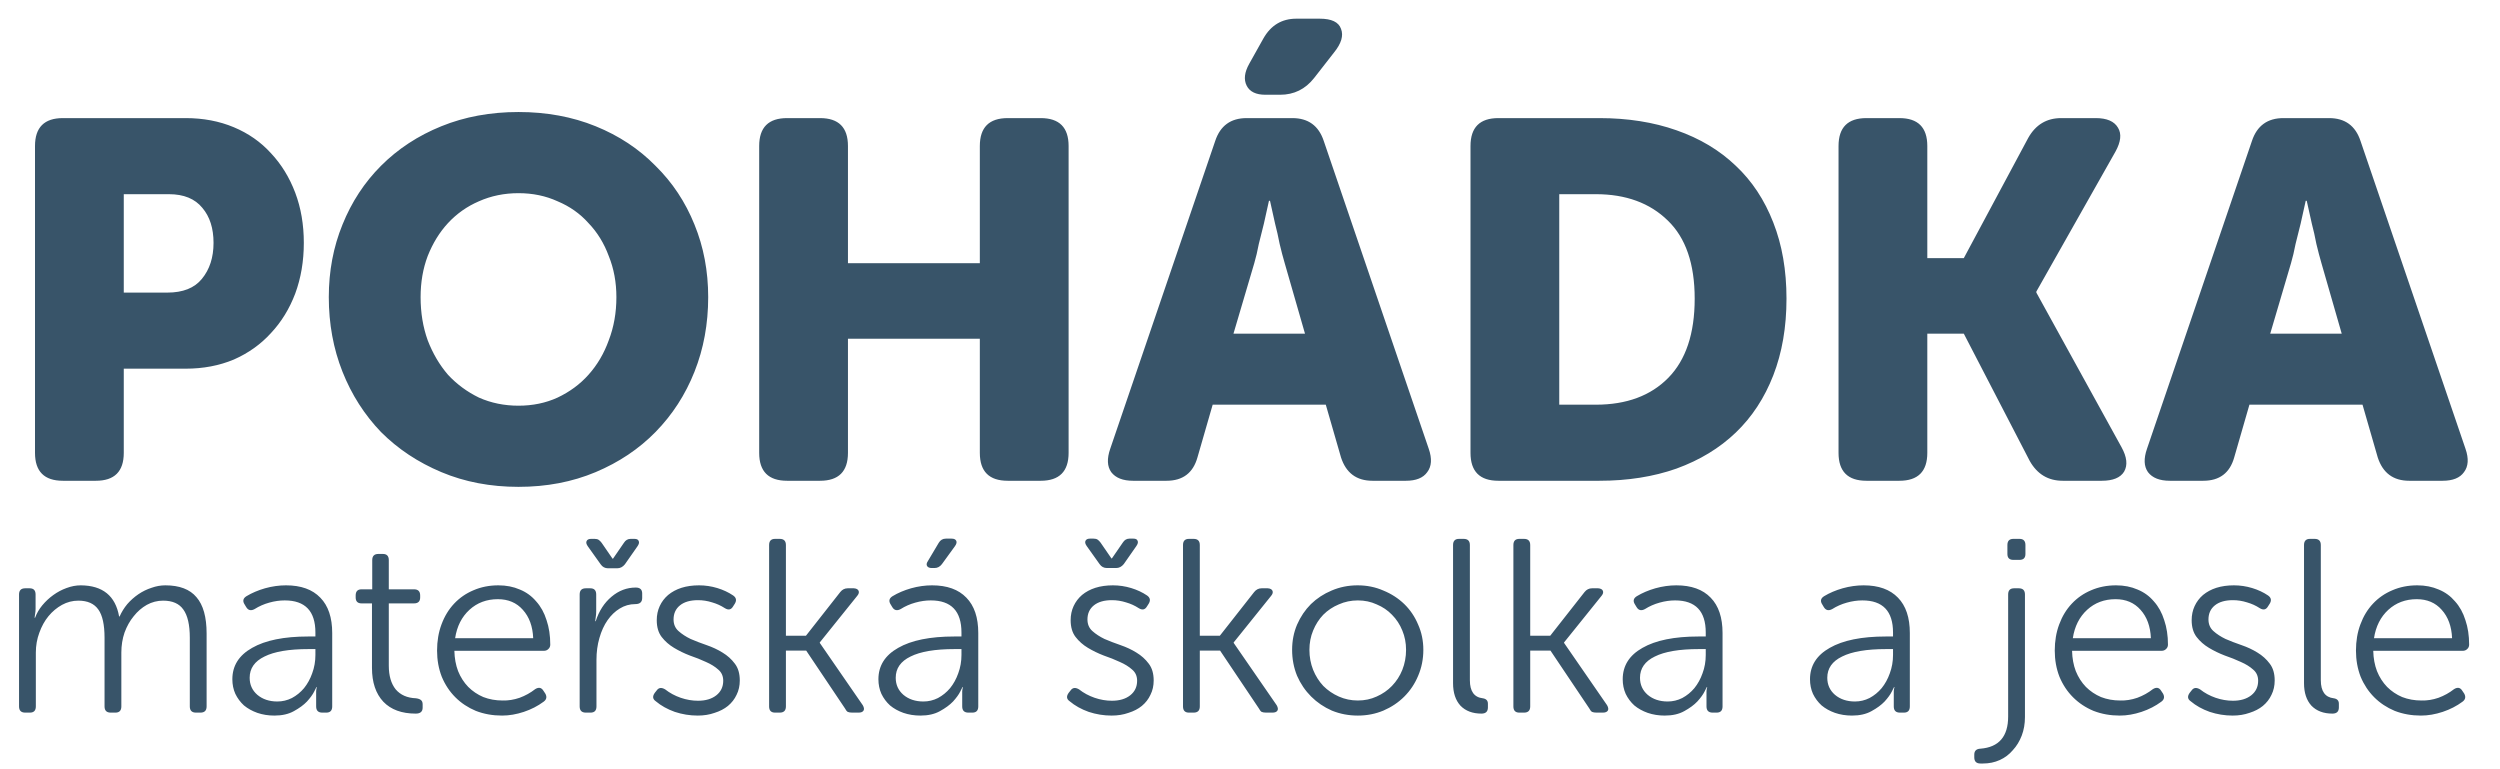
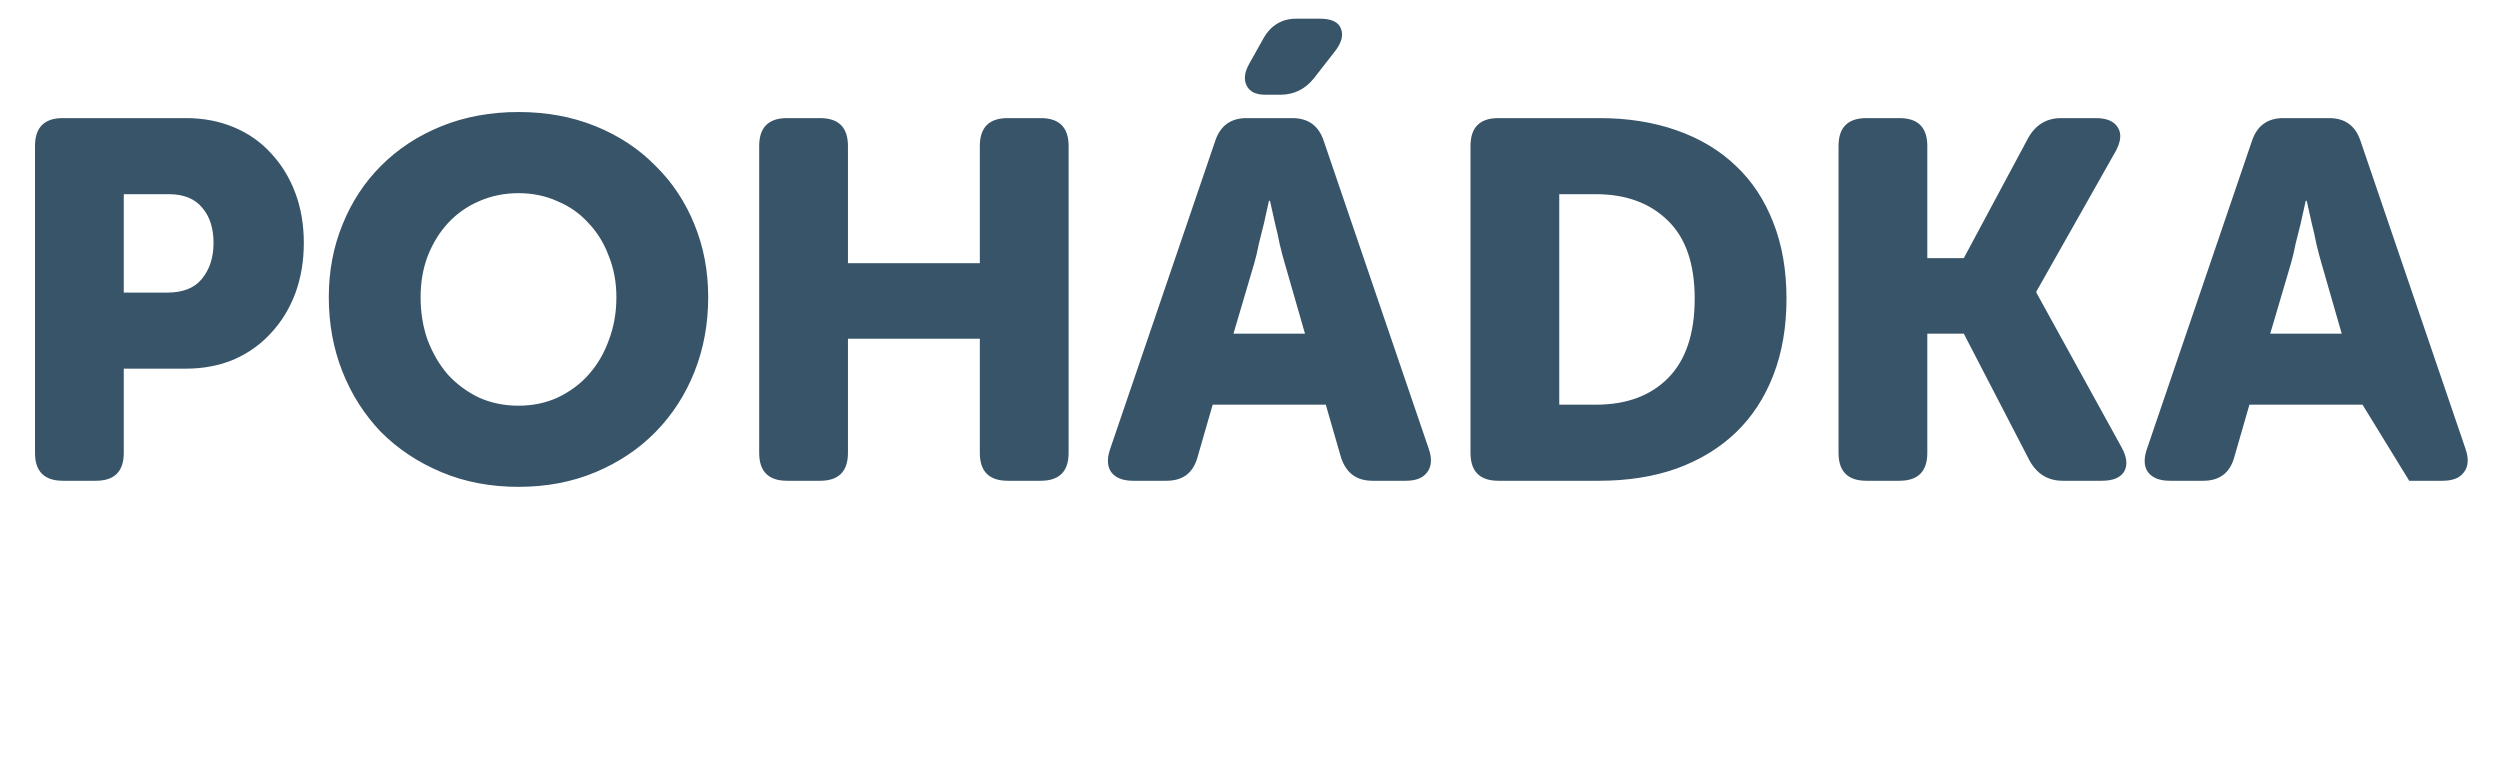
<svg xmlns="http://www.w3.org/2000/svg" width="104" height="32" viewBox="0 0 104 32" fill="none">
-   <path d="M1.456 6.074C1.456 5.3 1.843 4.913 2.616 4.913H7.723C8.454 4.913 9.123 5.04 9.727 5.293C10.332 5.546 10.846 5.905 11.268 6.369C11.704 6.833 12.041 7.382 12.281 8.015C12.52 8.648 12.639 9.344 12.639 10.104C12.639 10.863 12.52 11.567 12.281 12.214C12.041 12.847 11.704 13.396 11.268 13.86C10.846 14.324 10.332 14.69 9.727 14.957C9.123 15.21 8.454 15.337 7.723 15.337H5.149V18.84C5.149 19.613 4.762 20 3.988 20H2.616C1.843 20 1.456 19.613 1.456 18.84V6.074ZM6.963 12.172C7.61 12.172 8.089 11.982 8.398 11.602C8.722 11.208 8.883 10.709 8.883 10.104C8.883 9.499 8.729 9.014 8.419 8.648C8.11 8.268 7.645 8.078 7.027 8.078H5.149V12.172H6.963ZM13.678 12.361C13.678 11.278 13.868 10.273 14.247 9.344C14.627 8.402 15.162 7.586 15.851 6.896C16.554 6.193 17.391 5.644 18.362 5.251C19.333 4.857 20.402 4.66 21.569 4.66C22.737 4.66 23.806 4.857 24.777 5.251C25.747 5.644 26.577 6.193 27.267 6.896C27.97 7.586 28.512 8.402 28.891 9.344C29.271 10.273 29.461 11.278 29.461 12.361C29.461 13.473 29.271 14.507 28.891 15.463C28.512 16.42 27.97 17.257 27.267 17.974C26.577 18.678 25.747 19.233 24.777 19.641C23.806 20.049 22.737 20.253 21.569 20.253C20.402 20.253 19.333 20.049 18.362 19.641C17.391 19.233 16.554 18.678 15.851 17.974C15.162 17.257 14.627 16.42 14.247 15.463C13.868 14.507 13.678 13.473 13.678 12.361ZM17.497 12.361C17.497 13.009 17.595 13.607 17.792 14.155C18.003 14.704 18.285 15.182 18.636 15.59C19.002 15.984 19.431 16.3 19.924 16.54C20.43 16.765 20.979 16.877 21.569 16.877C22.16 16.877 22.702 16.765 23.194 16.54C23.701 16.3 24.13 15.984 24.481 15.59C24.847 15.182 25.128 14.704 25.325 14.155C25.536 13.607 25.642 13.009 25.642 12.361C25.642 11.743 25.536 11.173 25.325 10.652C25.128 10.118 24.847 9.661 24.481 9.281C24.13 8.887 23.701 8.585 23.194 8.373C22.702 8.148 22.16 8.036 21.569 8.036C20.979 8.036 20.43 8.148 19.924 8.373C19.431 8.585 19.002 8.887 18.636 9.281C18.285 9.661 18.003 10.118 17.792 10.652C17.595 11.173 17.497 11.743 17.497 12.361ZM31.582 6.074C31.582 5.3 31.969 4.913 32.743 4.913H34.114C34.888 4.913 35.275 5.3 35.275 6.074V10.948H40.761V6.074C40.761 5.3 41.148 4.913 41.922 4.913H43.293C44.067 4.913 44.454 5.3 44.454 6.074V18.84C44.454 19.613 44.067 20 43.293 20H41.922C41.148 20 40.761 19.613 40.761 18.84V14.092H35.275V18.84C35.275 19.613 34.888 20 34.114 20H32.743C31.969 20 31.582 19.613 31.582 18.84V6.074ZM50.553 5.863C50.764 5.229 51.2 4.913 51.861 4.913H53.76C54.421 4.913 54.857 5.229 55.068 5.863L59.436 18.671C59.577 19.079 59.556 19.402 59.373 19.641C59.204 19.88 58.909 20 58.487 20H57.094C56.433 20 55.997 19.677 55.786 19.029L55.153 16.835H50.447L49.814 19.029C49.631 19.677 49.202 20 48.527 20H47.134C46.712 20 46.41 19.88 46.227 19.641C46.058 19.402 46.044 19.079 46.185 18.671L50.553 5.863ZM54.288 13.881L53.444 10.948C53.373 10.709 53.303 10.441 53.233 10.146C53.176 9.851 53.113 9.569 53.043 9.302C52.972 8.992 52.902 8.676 52.832 8.352H52.789C52.719 8.676 52.649 8.992 52.578 9.302C52.508 9.569 52.438 9.851 52.367 10.146C52.311 10.441 52.248 10.709 52.178 10.948L51.312 13.881H54.288ZM52.642 3.942C52.248 3.942 51.988 3.816 51.861 3.563C51.734 3.309 51.77 3.007 51.967 2.655L52.557 1.6C52.867 1.052 53.324 0.777 53.929 0.777H54.9C55.392 0.777 55.687 0.918 55.786 1.199C55.898 1.481 55.8 1.811 55.49 2.191L54.667 3.246C54.302 3.71 53.83 3.942 53.254 3.942H52.642ZM61.173 6.074C61.173 5.3 61.559 4.913 62.333 4.913H66.532C67.714 4.913 68.783 5.082 69.74 5.419C70.71 5.757 71.533 6.249 72.208 6.896C72.883 7.529 73.404 8.317 73.77 9.26C74.135 10.188 74.318 11.243 74.318 12.425C74.318 13.607 74.135 14.669 73.77 15.611C73.404 16.553 72.883 17.348 72.208 17.995C71.533 18.642 70.71 19.142 69.74 19.494C68.783 19.831 67.714 20 66.532 20H62.333C61.559 20 61.173 19.613 61.173 18.84V6.074ZM66.385 16.835C67.665 16.835 68.67 16.462 69.402 15.717C70.133 14.971 70.499 13.874 70.499 12.425C70.499 10.976 70.126 9.893 69.381 9.175C68.635 8.444 67.636 8.078 66.385 8.078H64.865V16.835H66.385ZM76.483 6.074C76.483 5.3 76.87 4.913 77.644 4.913H79.015C79.789 4.913 80.176 5.3 80.176 6.074V10.737H81.695L84.375 5.736C84.684 5.187 85.141 4.913 85.746 4.913H87.181C87.645 4.913 87.955 5.047 88.109 5.314C88.264 5.567 88.229 5.898 88.004 6.306L84.712 12.129V12.172L88.257 18.607C88.482 19.015 88.517 19.353 88.363 19.62C88.208 19.873 87.898 20 87.434 20H85.809C85.205 20 84.748 19.726 84.438 19.177L81.695 13.881H80.176V18.84C80.176 19.613 79.789 20 79.015 20H77.644C76.87 20 76.483 19.613 76.483 18.84V6.074ZM93.681 5.863C93.892 5.229 94.329 4.913 94.99 4.913H96.889C97.55 4.913 97.986 5.229 98.197 5.863L102.565 18.671C102.706 19.079 102.684 19.402 102.502 19.641C102.333 19.88 102.037 20 101.615 20H100.223C99.561 20 99.125 19.677 98.914 19.029L98.281 16.835H93.576L92.943 19.029C92.76 19.677 92.331 20 91.656 20H90.263C89.841 20 89.539 19.88 89.356 19.641C89.187 19.402 89.173 19.079 89.314 18.671L93.681 5.863ZM97.416 13.881L96.572 10.948C96.502 10.709 96.432 10.441 96.361 10.146C96.305 9.851 96.242 9.569 96.171 9.302C96.101 8.992 96.031 8.676 95.96 8.352H95.918C95.848 8.676 95.777 8.992 95.707 9.302C95.637 9.569 95.566 9.851 95.496 10.146C95.44 10.441 95.376 10.709 95.306 10.948L94.441 13.881H97.416Z" fill="#385469" />
-   <path d="M0.792 24.73C0.792 24.559 0.877 24.473 1.049 24.473H1.234C1.398 24.473 1.48 24.559 1.48 24.73V25.327C1.48 25.402 1.474 25.474 1.46 25.543C1.453 25.611 1.446 25.663 1.439 25.697H1.46C1.528 25.512 1.628 25.34 1.758 25.183C1.895 25.018 2.049 24.874 2.221 24.751C2.392 24.628 2.574 24.532 2.765 24.463C2.964 24.388 3.163 24.35 3.362 24.35C4.273 24.357 4.804 24.789 4.955 25.645H4.976C5.058 25.46 5.164 25.289 5.295 25.131C5.432 24.974 5.586 24.837 5.757 24.72C5.928 24.604 6.11 24.515 6.302 24.453C6.494 24.384 6.686 24.35 6.878 24.35C7.467 24.35 7.899 24.515 8.173 24.843C8.454 25.166 8.595 25.669 8.595 26.355V29.387C8.595 29.559 8.509 29.645 8.338 29.645H8.153C7.981 29.645 7.896 29.559 7.896 29.387V26.529C7.896 25.995 7.806 25.604 7.628 25.358C7.457 25.111 7.176 24.987 6.785 24.987C6.545 24.987 6.319 25.046 6.107 25.162C5.901 25.279 5.719 25.436 5.562 25.635C5.404 25.827 5.277 26.053 5.181 26.314C5.092 26.574 5.048 26.852 5.048 27.146V29.387C5.048 29.559 4.966 29.645 4.801 29.645H4.606C4.434 29.645 4.349 29.559 4.349 29.387V26.529C4.349 25.988 4.263 25.597 4.092 25.358C3.92 25.111 3.643 24.987 3.259 24.987C3.019 24.987 2.793 25.046 2.58 25.162C2.368 25.279 2.179 25.436 2.015 25.635C1.857 25.827 1.731 26.057 1.635 26.324C1.539 26.584 1.491 26.858 1.491 27.146V29.387C1.491 29.559 1.408 29.645 1.244 29.645H1.049C0.877 29.645 0.792 29.559 0.792 29.387V24.73ZM9.666 28.257C9.666 27.695 9.94 27.259 10.489 26.951C11.037 26.636 11.815 26.478 12.822 26.478H13.121V26.314C13.121 25.423 12.696 24.977 11.846 24.977C11.633 24.977 11.418 25.008 11.198 25.07C10.979 25.131 10.777 25.22 10.592 25.337C10.441 25.419 10.324 25.392 10.242 25.255L10.18 25.152C10.084 25.008 10.108 24.892 10.252 24.802C10.479 24.665 10.736 24.556 11.023 24.473C11.318 24.391 11.609 24.35 11.897 24.35C12.521 24.35 12.997 24.521 13.326 24.864C13.655 25.2 13.82 25.69 13.82 26.334V29.387C13.82 29.559 13.738 29.645 13.573 29.645H13.409C13.237 29.645 13.152 29.559 13.152 29.387V28.976C13.152 28.894 13.152 28.819 13.152 28.75C13.158 28.675 13.169 28.62 13.182 28.586H13.162C13.162 28.586 13.131 28.647 13.069 28.771C13.008 28.894 12.908 29.031 12.771 29.182C12.634 29.326 12.452 29.459 12.226 29.583C12.007 29.706 11.736 29.768 11.414 29.768C11.161 29.768 10.924 29.73 10.705 29.655C10.492 29.579 10.307 29.477 10.149 29.346C9.999 29.209 9.879 29.048 9.79 28.863C9.707 28.678 9.666 28.476 9.666 28.257ZM10.386 28.195C10.386 28.483 10.492 28.719 10.705 28.904C10.924 29.089 11.202 29.182 11.537 29.182C11.75 29.182 11.952 29.134 12.144 29.038C12.336 28.935 12.504 28.798 12.648 28.627C12.792 28.449 12.905 28.243 12.987 28.01C13.076 27.77 13.121 27.516 13.121 27.249V27.002H12.833C12.024 27.002 11.414 27.105 11.003 27.311C10.592 27.51 10.386 27.804 10.386 28.195ZM15.474 25.101H15.043C14.878 25.101 14.796 25.018 14.796 24.854V24.771C14.796 24.6 14.878 24.515 15.043 24.515H15.485V23.301C15.485 23.13 15.57 23.044 15.742 23.044H15.927C16.091 23.044 16.174 23.13 16.174 23.301V24.515H17.222C17.393 24.515 17.479 24.6 17.479 24.771V24.854C17.479 25.018 17.393 25.101 17.222 25.101H16.174V27.691C16.174 28.109 16.269 28.438 16.461 28.678C16.66 28.911 16.941 29.035 17.304 29.048C17.407 29.062 17.479 29.089 17.52 29.131C17.561 29.165 17.582 29.223 17.582 29.305V29.439C17.582 29.603 17.486 29.686 17.294 29.686C16.712 29.686 16.263 29.521 15.947 29.192C15.632 28.856 15.474 28.387 15.474 27.784V25.101ZM18.182 27.064C18.182 26.667 18.244 26.303 18.367 25.974C18.491 25.639 18.666 25.351 18.892 25.111C19.118 24.871 19.385 24.686 19.694 24.556C20.009 24.419 20.355 24.35 20.732 24.35C21.061 24.35 21.359 24.408 21.626 24.525C21.894 24.634 22.12 24.799 22.305 25.018C22.497 25.231 22.641 25.491 22.737 25.8C22.84 26.101 22.891 26.44 22.891 26.817C22.891 26.893 22.863 26.954 22.809 27.002C22.761 27.05 22.699 27.074 22.624 27.074H18.902C18.909 27.383 18.96 27.664 19.056 27.917C19.159 28.171 19.299 28.39 19.478 28.575C19.656 28.753 19.865 28.894 20.105 28.997C20.352 29.093 20.619 29.141 20.907 29.141C21.14 29.148 21.376 29.11 21.616 29.028C21.856 28.939 22.072 28.819 22.264 28.668C22.408 28.579 22.521 28.599 22.603 28.73L22.685 28.853C22.761 28.99 22.737 29.103 22.613 29.192C22.373 29.37 22.099 29.511 21.791 29.614C21.483 29.716 21.181 29.768 20.886 29.768C20.495 29.768 20.132 29.703 19.796 29.573C19.468 29.436 19.183 29.247 18.943 29.007C18.703 28.767 18.515 28.483 18.378 28.154C18.247 27.818 18.182 27.455 18.182 27.064ZM22.181 26.55C22.161 26.057 22.017 25.663 21.75 25.368C21.489 25.073 21.143 24.926 20.711 24.926C20.245 24.926 19.851 25.073 19.529 25.368C19.207 25.663 19.008 26.057 18.933 26.55H22.181ZM25.296 23.641C25.166 23.641 25.063 23.586 24.988 23.476L24.453 22.726C24.391 22.637 24.374 22.565 24.402 22.51C24.429 22.448 24.491 22.417 24.587 22.417H24.741C24.809 22.417 24.864 22.431 24.905 22.458C24.947 22.486 24.988 22.527 25.029 22.582L25.481 23.24H25.502L25.954 22.582C26.023 22.472 26.115 22.417 26.232 22.417H26.396C26.492 22.417 26.55 22.448 26.571 22.51C26.598 22.565 26.581 22.637 26.519 22.726L25.995 23.476C25.906 23.586 25.8 23.641 25.676 23.641H25.296ZM24.114 24.73C24.114 24.559 24.199 24.473 24.371 24.473H24.556C24.72 24.473 24.802 24.559 24.802 24.73V25.43C24.802 25.519 24.796 25.601 24.782 25.676C24.775 25.752 24.768 25.806 24.761 25.841H24.782C24.919 25.416 25.138 25.076 25.44 24.823C25.741 24.569 26.077 24.442 26.447 24.442C26.626 24.442 26.715 24.525 26.715 24.689V24.874C26.715 25.046 26.619 25.131 26.427 25.131C26.194 25.131 25.978 25.193 25.779 25.316C25.587 25.433 25.419 25.594 25.275 25.8C25.131 26.005 25.018 26.252 24.936 26.54C24.854 26.821 24.813 27.126 24.813 27.455V29.387C24.813 29.559 24.731 29.645 24.566 29.645H24.371C24.199 29.645 24.114 29.559 24.114 29.387V24.73ZM27.28 29.172C27.149 29.082 27.136 28.966 27.239 28.822L27.321 28.719C27.403 28.603 27.52 28.589 27.67 28.678C27.862 28.829 28.078 28.945 28.318 29.028C28.558 29.11 28.798 29.151 29.038 29.151C29.353 29.151 29.607 29.076 29.799 28.925C29.99 28.774 30.086 28.572 30.086 28.318C30.086 28.126 30.018 27.972 29.881 27.856C29.744 27.732 29.572 27.626 29.367 27.537C29.161 27.441 28.938 27.352 28.698 27.27C28.465 27.181 28.246 27.074 28.041 26.951C27.835 26.828 27.664 26.677 27.526 26.499C27.389 26.32 27.321 26.087 27.321 25.8C27.321 25.587 27.362 25.392 27.444 25.214C27.526 25.035 27.643 24.881 27.794 24.751C27.951 24.621 28.137 24.521 28.349 24.453C28.568 24.384 28.812 24.35 29.079 24.35C29.339 24.35 29.593 24.388 29.84 24.463C30.086 24.538 30.306 24.641 30.498 24.771C30.628 24.861 30.652 24.974 30.57 25.111L30.498 25.224C30.415 25.368 30.299 25.392 30.148 25.296C29.99 25.193 29.816 25.114 29.624 25.059C29.432 24.998 29.236 24.967 29.038 24.967C28.716 24.967 28.465 25.039 28.287 25.183C28.109 25.327 28.02 25.522 28.02 25.769C28.02 25.968 28.088 26.129 28.226 26.252C28.363 26.375 28.531 26.485 28.729 26.581C28.935 26.67 29.158 26.756 29.398 26.838C29.637 26.92 29.857 27.023 30.055 27.146C30.261 27.27 30.433 27.424 30.57 27.609C30.707 27.787 30.775 28.02 30.775 28.308C30.775 28.527 30.731 28.726 30.642 28.904C30.559 29.082 30.439 29.237 30.282 29.367C30.131 29.49 29.946 29.586 29.727 29.655C29.514 29.73 29.281 29.768 29.027 29.768C28.698 29.768 28.38 29.716 28.071 29.614C27.763 29.504 27.499 29.357 27.28 29.172ZM31.995 22.674C31.995 22.503 32.077 22.417 32.242 22.417H32.437C32.608 22.417 32.694 22.503 32.694 22.674V26.447H33.527L34.956 24.628C35.038 24.525 35.141 24.473 35.264 24.473H35.521C35.624 24.48 35.689 24.515 35.717 24.576C35.744 24.638 35.727 24.706 35.665 24.782L34.103 26.725V26.745L35.891 29.336C35.946 29.432 35.957 29.508 35.922 29.562C35.888 29.617 35.819 29.645 35.717 29.645H35.449C35.374 29.645 35.312 29.634 35.264 29.614C35.223 29.586 35.185 29.538 35.151 29.47L33.537 27.064H32.694V29.387C32.694 29.559 32.608 29.645 32.437 29.645H32.242C32.077 29.645 31.995 29.559 31.995 29.387V22.674ZM36.542 28.257C36.542 27.695 36.817 27.259 37.365 26.951C37.913 26.636 38.691 26.478 39.699 26.478H39.997V26.314C39.997 25.423 39.572 24.977 38.722 24.977C38.51 24.977 38.294 25.008 38.074 25.07C37.855 25.131 37.653 25.22 37.468 25.337C37.317 25.419 37.2 25.392 37.118 25.255L37.056 25.152C36.961 25.008 36.985 24.892 37.129 24.802C37.355 24.665 37.612 24.556 37.9 24.473C38.194 24.391 38.486 24.35 38.773 24.35C39.397 24.35 39.873 24.521 40.202 24.864C40.531 25.2 40.696 25.69 40.696 26.334V29.387C40.696 29.559 40.614 29.645 40.449 29.645H40.285C40.113 29.645 40.028 29.559 40.028 29.387V28.976C40.028 28.894 40.028 28.819 40.028 28.75C40.035 28.675 40.045 28.62 40.059 28.586H40.038C40.038 28.586 40.007 28.647 39.945 28.771C39.884 28.894 39.784 29.031 39.647 29.182C39.51 29.326 39.328 29.459 39.102 29.583C38.883 29.706 38.612 29.768 38.29 29.768C38.037 29.768 37.8 29.73 37.581 29.655C37.368 29.579 37.183 29.477 37.026 29.346C36.875 29.209 36.755 29.048 36.666 28.863C36.584 28.678 36.542 28.476 36.542 28.257ZM37.262 28.195C37.262 28.483 37.368 28.719 37.581 28.904C37.8 29.089 38.078 29.182 38.414 29.182C38.626 29.182 38.828 29.134 39.02 29.038C39.212 28.935 39.38 28.798 39.524 28.627C39.668 28.449 39.781 28.243 39.863 28.01C39.952 27.77 39.997 27.516 39.997 27.249V27.002H39.709C38.9 27.002 38.29 27.105 37.879 27.311C37.468 27.51 37.262 27.804 37.262 28.195ZM38.763 23.63C38.667 23.63 38.602 23.603 38.568 23.548C38.533 23.493 38.544 23.425 38.599 23.343L39.051 22.582C39.12 22.465 39.219 22.407 39.349 22.407H39.586C39.688 22.407 39.754 22.438 39.781 22.5C39.808 22.554 39.791 22.626 39.73 22.715L39.185 23.466C39.102 23.576 39 23.63 38.876 23.63H38.763ZM46.05 23.63C45.92 23.63 45.817 23.576 45.742 23.466L45.207 22.715C45.145 22.626 45.128 22.554 45.156 22.5C45.183 22.438 45.245 22.407 45.341 22.407H45.495C45.563 22.407 45.618 22.421 45.66 22.448C45.701 22.476 45.742 22.517 45.783 22.572L46.235 23.229H46.256L46.708 22.572C46.777 22.462 46.869 22.407 46.986 22.407H47.15C47.246 22.407 47.304 22.438 47.325 22.5C47.352 22.554 47.335 22.626 47.273 22.715L46.749 23.466C46.66 23.576 46.554 23.63 46.431 23.63H46.05ZM44.498 29.172C44.367 29.082 44.354 28.966 44.457 28.822L44.539 28.719C44.621 28.603 44.738 28.589 44.888 28.678C45.08 28.829 45.296 28.945 45.536 29.028C45.776 29.11 46.016 29.151 46.256 29.151C46.571 29.151 46.825 29.076 47.017 28.925C47.208 28.774 47.304 28.572 47.304 28.318C47.304 28.126 47.236 27.972 47.099 27.856C46.962 27.732 46.79 27.626 46.585 27.537C46.379 27.441 46.156 27.352 45.916 27.27C45.684 27.181 45.464 27.074 45.258 26.951C45.053 26.828 44.882 26.677 44.745 26.499C44.607 26.32 44.539 26.087 44.539 25.8C44.539 25.587 44.58 25.392 44.662 25.214C44.745 25.035 44.861 24.881 45.012 24.751C45.169 24.621 45.355 24.521 45.567 24.453C45.786 24.384 46.03 24.35 46.297 24.35C46.557 24.35 46.811 24.388 47.058 24.463C47.304 24.538 47.524 24.641 47.716 24.771C47.846 24.861 47.87 24.974 47.788 25.111L47.716 25.224C47.633 25.368 47.517 25.392 47.366 25.296C47.208 25.193 47.034 25.114 46.842 25.059C46.65 24.998 46.455 24.967 46.256 24.967C45.934 24.967 45.684 25.039 45.505 25.183C45.327 25.327 45.238 25.522 45.238 25.769C45.238 25.968 45.306 26.129 45.444 26.252C45.581 26.375 45.749 26.485 45.947 26.581C46.153 26.67 46.376 26.756 46.616 26.838C46.855 26.92 47.075 27.023 47.273 27.146C47.479 27.27 47.651 27.424 47.788 27.609C47.925 27.787 47.993 28.02 47.993 28.308C47.993 28.527 47.949 28.726 47.859 28.904C47.777 29.082 47.657 29.237 47.5 29.367C47.349 29.49 47.164 29.586 46.944 29.655C46.732 29.73 46.499 29.768 46.245 29.768C45.916 29.768 45.598 29.716 45.289 29.614C44.981 29.504 44.717 29.357 44.498 29.172ZM49.213 22.674C49.213 22.503 49.295 22.417 49.46 22.417H49.655C49.827 22.417 49.912 22.503 49.912 22.674V26.447H50.745L52.174 24.628C52.256 24.525 52.359 24.473 52.482 24.473H52.739C52.842 24.48 52.907 24.515 52.935 24.576C52.962 24.638 52.945 24.706 52.883 24.782L51.321 26.725V26.745L53.109 29.336C53.164 29.432 53.175 29.508 53.14 29.562C53.106 29.617 53.038 29.645 52.935 29.645H52.667C52.592 29.645 52.53 29.634 52.482 29.614C52.441 29.586 52.404 29.538 52.369 29.47L50.755 27.064H49.912V29.387C49.912 29.559 49.827 29.645 49.655 29.645H49.46C49.295 29.645 49.213 29.559 49.213 29.387V22.674ZM53.752 27.033C53.752 26.656 53.821 26.307 53.958 25.985C54.102 25.656 54.294 25.371 54.534 25.131C54.781 24.892 55.068 24.703 55.397 24.566C55.733 24.422 56.093 24.35 56.477 24.35C56.861 24.35 57.217 24.422 57.546 24.566C57.882 24.703 58.173 24.892 58.42 25.131C58.666 25.371 58.858 25.656 58.995 25.985C59.139 26.307 59.211 26.656 59.211 27.033C59.211 27.417 59.139 27.777 58.995 28.113C58.858 28.442 58.666 28.73 58.42 28.976C58.173 29.223 57.882 29.418 57.546 29.562C57.217 29.699 56.864 29.768 56.487 29.768C56.103 29.768 55.743 29.699 55.408 29.562C55.079 29.418 54.791 29.223 54.544 28.976C54.297 28.73 54.102 28.442 53.958 28.113C53.821 27.777 53.752 27.417 53.752 27.033ZM54.472 27.033C54.472 27.328 54.523 27.605 54.626 27.866C54.729 28.12 54.87 28.342 55.048 28.534C55.233 28.719 55.449 28.867 55.695 28.976C55.942 29.086 56.206 29.141 56.487 29.141C56.768 29.141 57.029 29.086 57.268 28.976C57.515 28.867 57.728 28.719 57.906 28.534C58.091 28.342 58.235 28.12 58.337 27.866C58.44 27.605 58.492 27.328 58.492 27.033C58.492 26.745 58.44 26.478 58.337 26.231C58.235 25.978 58.091 25.759 57.906 25.573C57.728 25.388 57.515 25.244 57.268 25.142C57.029 25.032 56.768 24.977 56.487 24.977C56.206 24.977 55.942 25.032 55.695 25.142C55.449 25.244 55.233 25.388 55.048 25.573C54.87 25.759 54.729 25.978 54.626 26.231C54.523 26.478 54.472 26.745 54.472 27.033ZM60.447 22.674C60.447 22.503 60.53 22.417 60.694 22.417H60.889C61.061 22.417 61.147 22.503 61.147 22.674V28.298C61.147 28.757 61.325 29.007 61.681 29.048C61.825 29.069 61.897 29.144 61.897 29.274V29.429C61.897 29.6 61.808 29.686 61.63 29.686C61.26 29.686 60.968 29.576 60.756 29.357C60.55 29.131 60.447 28.819 60.447 28.421V22.674ZM62.957 22.674C62.957 22.503 63.04 22.417 63.204 22.417H63.4C63.571 22.417 63.657 22.503 63.657 22.674V26.447H64.489L65.918 24.628C66.001 24.525 66.103 24.473 66.227 24.473H66.484C66.586 24.48 66.652 24.515 66.679 24.576C66.706 24.638 66.689 24.706 66.628 24.782L65.065 26.725V26.745L66.854 29.336C66.909 29.432 66.919 29.508 66.885 29.562C66.85 29.617 66.782 29.645 66.679 29.645H66.412C66.336 29.645 66.275 29.634 66.227 29.614C66.186 29.586 66.148 29.538 66.114 29.47L64.499 27.064H63.657V29.387C63.657 29.559 63.571 29.645 63.4 29.645H63.204C63.04 29.645 62.957 29.559 62.957 29.387V22.674ZM67.505 28.257C67.505 27.695 67.779 27.259 68.327 26.951C68.876 26.636 69.653 26.478 70.661 26.478H70.959V26.314C70.959 25.423 70.534 24.977 69.684 24.977C69.472 24.977 69.256 25.008 69.037 25.07C68.817 25.131 68.615 25.22 68.43 25.337C68.279 25.419 68.163 25.392 68.081 25.255L68.019 25.152C67.923 25.008 67.947 24.892 68.091 24.802C68.317 24.665 68.574 24.556 68.862 24.473C69.156 24.391 69.448 24.35 69.736 24.35C70.359 24.35 70.836 24.521 71.165 24.864C71.494 25.2 71.658 25.69 71.658 26.334V29.387C71.658 29.559 71.576 29.645 71.411 29.645H71.247C71.076 29.645 70.99 29.559 70.99 29.387V28.976C70.99 28.894 70.99 28.819 70.99 28.75C70.997 28.675 71.007 28.62 71.021 28.586H71C71 28.586 70.969 28.647 70.908 28.771C70.846 28.894 70.747 29.031 70.609 29.182C70.472 29.326 70.291 29.459 70.065 29.583C69.845 29.706 69.575 29.768 69.252 29.768C68.999 29.768 68.763 29.73 68.543 29.655C68.331 29.579 68.146 29.477 67.988 29.346C67.837 29.209 67.717 29.048 67.628 28.863C67.546 28.678 67.505 28.476 67.505 28.257ZM68.224 28.195C68.224 28.483 68.331 28.719 68.543 28.904C68.763 29.089 69.04 29.182 69.376 29.182C69.588 29.182 69.79 29.134 69.982 29.038C70.174 28.935 70.342 28.798 70.486 28.627C70.63 28.449 70.743 28.243 70.825 28.01C70.915 27.77 70.959 27.516 70.959 27.249V27.002H70.671C69.862 27.002 69.252 27.105 68.841 27.311C68.43 27.51 68.224 27.804 68.224 28.195ZM75.296 28.257C75.296 27.695 75.57 27.259 76.118 26.951C76.666 26.636 77.444 26.478 78.452 26.478H78.75V26.314C78.75 25.423 78.325 24.977 77.475 24.977C77.263 24.977 77.047 25.008 76.827 25.07C76.608 25.131 76.406 25.22 76.221 25.337C76.07 25.419 75.954 25.392 75.871 25.255L75.81 25.152C75.714 25.008 75.738 24.892 75.882 24.802C76.108 24.665 76.365 24.556 76.653 24.473C76.947 24.391 77.239 24.35 77.526 24.35C78.15 24.35 78.626 24.521 78.956 24.864C79.284 25.2 79.449 25.69 79.449 26.334V29.387C79.449 29.559 79.367 29.645 79.202 29.645H79.038C78.866 29.645 78.781 29.559 78.781 29.387V28.976C78.781 28.894 78.781 28.819 78.781 28.75C78.788 28.675 78.798 28.62 78.811 28.586H78.791C78.791 28.586 78.76 28.647 78.698 28.771C78.637 28.894 78.537 29.031 78.4 29.182C78.263 29.326 78.082 29.459 77.855 29.583C77.636 29.706 77.365 29.768 77.043 29.768C76.79 29.768 76.553 29.73 76.334 29.655C76.121 29.579 75.936 29.477 75.779 29.346C75.628 29.209 75.508 29.048 75.419 28.863C75.337 28.678 75.296 28.476 75.296 28.257ZM76.015 28.195C76.015 28.483 76.121 28.719 76.334 28.904C76.553 29.089 76.831 29.182 77.167 29.182C77.379 29.182 77.581 29.134 77.773 29.038C77.965 28.935 78.133 28.798 78.277 28.627C78.421 28.449 78.534 28.243 78.616 28.01C78.705 27.77 78.75 27.516 78.75 27.249V27.002H78.462C77.653 27.002 77.043 27.105 76.632 27.311C76.221 27.51 76.015 27.804 76.015 28.195ZM83.755 23.291C83.59 23.291 83.508 23.209 83.508 23.044V22.674C83.508 22.503 83.59 22.417 83.755 22.417H84.012C84.176 22.417 84.258 22.503 84.258 22.674V23.044C84.258 23.209 84.176 23.291 84.012 23.291H83.755ZM83.539 24.73C83.539 24.559 83.621 24.473 83.785 24.473H83.981C84.152 24.473 84.238 24.559 84.238 24.73V29.83C84.238 30.111 84.193 30.368 84.104 30.601C84.015 30.834 83.892 31.036 83.734 31.207C83.583 31.385 83.402 31.523 83.189 31.618C82.977 31.714 82.744 31.762 82.49 31.762H82.387C82.216 31.762 82.13 31.677 82.13 31.505V31.392C82.13 31.235 82.216 31.152 82.387 31.145C83.155 31.084 83.539 30.638 83.539 29.809V24.73ZM85.478 27.064C85.478 26.667 85.54 26.303 85.663 25.974C85.787 25.639 85.961 25.351 86.188 25.111C86.414 24.871 86.681 24.686 86.989 24.556C87.305 24.419 87.651 24.35 88.028 24.35C88.357 24.35 88.655 24.408 88.922 24.525C89.189 24.634 89.416 24.799 89.601 25.018C89.793 25.231 89.936 25.491 90.032 25.8C90.135 26.101 90.187 26.44 90.187 26.817C90.187 26.893 90.159 26.954 90.105 27.002C90.056 27.05 89.995 27.074 89.919 27.074H86.198C86.205 27.383 86.256 27.664 86.352 27.917C86.455 28.171 86.595 28.39 86.773 28.575C86.952 28.753 87.161 28.894 87.401 28.997C87.647 29.093 87.915 29.141 88.203 29.141C88.436 29.148 88.672 29.11 88.912 29.028C89.152 28.939 89.368 28.819 89.56 28.668C89.704 28.579 89.817 28.599 89.899 28.73L89.981 28.853C90.056 28.99 90.032 29.103 89.909 29.192C89.669 29.37 89.395 29.511 89.087 29.614C88.778 29.716 88.477 29.768 88.182 29.768C87.791 29.768 87.428 29.703 87.092 29.573C86.763 29.436 86.479 29.247 86.239 29.007C85.999 28.767 85.811 28.483 85.674 28.154C85.543 27.818 85.478 27.455 85.478 27.064ZM89.477 26.55C89.457 26.057 89.313 25.663 89.046 25.368C88.785 25.073 88.439 24.926 88.007 24.926C87.541 24.926 87.147 25.073 86.825 25.368C86.503 25.663 86.304 26.057 86.229 26.55H89.477ZM91.132 29.172C91.002 29.082 90.988 28.966 91.091 28.822L91.173 28.719C91.255 28.603 91.372 28.589 91.523 28.678C91.715 28.829 91.93 28.945 92.17 29.028C92.41 29.11 92.65 29.151 92.89 29.151C93.205 29.151 93.459 29.076 93.651 28.925C93.843 28.774 93.939 28.572 93.939 28.318C93.939 28.126 93.87 27.972 93.733 27.856C93.596 27.732 93.424 27.626 93.219 27.537C93.013 27.441 92.791 27.352 92.551 27.27C92.318 27.181 92.098 27.074 91.893 26.951C91.687 26.828 91.516 26.677 91.379 26.499C91.242 26.32 91.173 26.087 91.173 25.8C91.173 25.587 91.214 25.392 91.296 25.214C91.379 25.035 91.495 24.881 91.646 24.751C91.804 24.621 91.989 24.521 92.201 24.453C92.421 24.384 92.664 24.35 92.931 24.35C93.192 24.35 93.445 24.388 93.692 24.463C93.939 24.538 94.158 24.641 94.35 24.771C94.48 24.861 94.504 24.974 94.422 25.111L94.35 25.224C94.267 25.368 94.151 25.392 94 25.296C93.843 25.193 93.668 25.114 93.476 25.059C93.284 24.998 93.089 24.967 92.89 24.967C92.568 24.967 92.318 25.039 92.139 25.183C91.961 25.327 91.872 25.522 91.872 25.769C91.872 25.968 91.941 26.129 92.078 26.252C92.215 26.375 92.383 26.485 92.582 26.581C92.787 26.67 93.01 26.756 93.25 26.838C93.49 26.92 93.709 27.023 93.908 27.146C94.113 27.27 94.285 27.424 94.422 27.609C94.559 27.787 94.627 28.02 94.627 28.308C94.627 28.527 94.583 28.726 94.494 28.904C94.412 29.082 94.291 29.237 94.134 29.367C93.983 29.49 93.798 29.586 93.579 29.655C93.366 29.73 93.133 29.768 92.88 29.768C92.551 29.768 92.232 29.716 91.924 29.614C91.615 29.504 91.351 29.357 91.132 29.172ZM95.847 22.674C95.847 22.503 95.93 22.417 96.094 22.417H96.289C96.461 22.417 96.546 22.503 96.546 22.674V28.298C96.546 28.757 96.725 29.007 97.081 29.048C97.225 29.069 97.297 29.144 97.297 29.274V29.429C97.297 29.6 97.208 29.686 97.03 29.686C96.659 29.686 96.368 29.576 96.156 29.357C95.95 29.131 95.847 28.819 95.847 28.421V22.674ZM98.008 27.064C98.008 26.667 98.069 26.303 98.193 25.974C98.316 25.639 98.491 25.351 98.717 25.111C98.943 24.871 99.21 24.686 99.519 24.556C99.834 24.419 100.18 24.35 100.557 24.35C100.886 24.35 101.184 24.408 101.452 24.525C101.719 24.634 101.945 24.799 102.13 25.018C102.322 25.231 102.466 25.491 102.562 25.8C102.665 26.101 102.716 26.44 102.716 26.817C102.716 26.893 102.689 26.954 102.634 27.002C102.586 27.05 102.524 27.074 102.449 27.074H98.727C98.734 27.383 98.786 27.664 98.882 27.917C98.984 28.171 99.125 28.39 99.303 28.575C99.481 28.753 99.69 28.894 99.93 28.997C100.177 29.093 100.444 29.141 100.732 29.141C100.965 29.148 101.202 29.11 101.441 29.028C101.681 28.939 101.897 28.819 102.089 28.668C102.233 28.579 102.346 28.599 102.428 28.73L102.511 28.853C102.586 28.99 102.562 29.103 102.439 29.192C102.199 29.37 101.925 29.511 101.616 29.614C101.308 29.716 101.006 29.768 100.711 29.768C100.321 29.768 99.958 29.703 99.622 29.573C99.293 29.436 99.008 29.247 98.768 29.007C98.529 28.767 98.34 28.483 98.203 28.154C98.073 27.818 98.008 27.455 98.008 27.064ZM102.007 26.55C101.986 26.057 101.842 25.663 101.575 25.368C101.315 25.073 100.968 24.926 100.537 24.926C100.071 24.926 99.677 25.073 99.354 25.368C99.032 25.663 98.834 26.057 98.758 26.55H102.007Z" fill="#385469" />
+   <path d="M1.456 6.074C1.456 5.3 1.843 4.913 2.616 4.913H7.723C8.454 4.913 9.123 5.04 9.727 5.293C10.332 5.546 10.846 5.905 11.268 6.369C11.704 6.833 12.041 7.382 12.281 8.015C12.52 8.648 12.639 9.344 12.639 10.104C12.639 10.863 12.52 11.567 12.281 12.214C12.041 12.847 11.704 13.396 11.268 13.86C10.846 14.324 10.332 14.69 9.727 14.957C9.123 15.21 8.454 15.337 7.723 15.337H5.149V18.84C5.149 19.613 4.762 20 3.988 20H2.616C1.843 20 1.456 19.613 1.456 18.84V6.074ZM6.963 12.172C7.61 12.172 8.089 11.982 8.398 11.602C8.722 11.208 8.883 10.709 8.883 10.104C8.883 9.499 8.729 9.014 8.419 8.648C8.11 8.268 7.645 8.078 7.027 8.078H5.149V12.172H6.963ZM13.678 12.361C13.678 11.278 13.868 10.273 14.247 9.344C14.627 8.402 15.162 7.586 15.851 6.896C16.554 6.193 17.391 5.644 18.362 5.251C19.333 4.857 20.402 4.66 21.569 4.66C22.737 4.66 23.806 4.857 24.777 5.251C25.747 5.644 26.577 6.193 27.267 6.896C27.97 7.586 28.512 8.402 28.891 9.344C29.271 10.273 29.461 11.278 29.461 12.361C29.461 13.473 29.271 14.507 28.891 15.463C28.512 16.42 27.97 17.257 27.267 17.974C26.577 18.678 25.747 19.233 24.777 19.641C23.806 20.049 22.737 20.253 21.569 20.253C20.402 20.253 19.333 20.049 18.362 19.641C17.391 19.233 16.554 18.678 15.851 17.974C15.162 17.257 14.627 16.42 14.247 15.463C13.868 14.507 13.678 13.473 13.678 12.361ZM17.497 12.361C17.497 13.009 17.595 13.607 17.792 14.155C18.003 14.704 18.285 15.182 18.636 15.59C19.002 15.984 19.431 16.3 19.924 16.54C20.43 16.765 20.979 16.877 21.569 16.877C22.16 16.877 22.702 16.765 23.194 16.54C23.701 16.3 24.13 15.984 24.481 15.59C24.847 15.182 25.128 14.704 25.325 14.155C25.536 13.607 25.642 13.009 25.642 12.361C25.642 11.743 25.536 11.173 25.325 10.652C25.128 10.118 24.847 9.661 24.481 9.281C24.13 8.887 23.701 8.585 23.194 8.373C22.702 8.148 22.16 8.036 21.569 8.036C20.979 8.036 20.43 8.148 19.924 8.373C19.431 8.585 19.002 8.887 18.636 9.281C18.285 9.661 18.003 10.118 17.792 10.652C17.595 11.173 17.497 11.743 17.497 12.361ZM31.582 6.074C31.582 5.3 31.969 4.913 32.743 4.913H34.114C34.888 4.913 35.275 5.3 35.275 6.074V10.948H40.761V6.074C40.761 5.3 41.148 4.913 41.922 4.913H43.293C44.067 4.913 44.454 5.3 44.454 6.074V18.84C44.454 19.613 44.067 20 43.293 20H41.922C41.148 20 40.761 19.613 40.761 18.84V14.092H35.275V18.84C35.275 19.613 34.888 20 34.114 20H32.743C31.969 20 31.582 19.613 31.582 18.84V6.074ZM50.553 5.863C50.764 5.229 51.2 4.913 51.861 4.913H53.76C54.421 4.913 54.857 5.229 55.068 5.863L59.436 18.671C59.577 19.079 59.556 19.402 59.373 19.641C59.204 19.88 58.909 20 58.487 20H57.094C56.433 20 55.997 19.677 55.786 19.029L55.153 16.835H50.447L49.814 19.029C49.631 19.677 49.202 20 48.527 20H47.134C46.712 20 46.41 19.88 46.227 19.641C46.058 19.402 46.044 19.079 46.185 18.671L50.553 5.863ZM54.288 13.881L53.444 10.948C53.373 10.709 53.303 10.441 53.233 10.146C53.176 9.851 53.113 9.569 53.043 9.302C52.972 8.992 52.902 8.676 52.832 8.352H52.789C52.719 8.676 52.649 8.992 52.578 9.302C52.508 9.569 52.438 9.851 52.367 10.146C52.311 10.441 52.248 10.709 52.178 10.948L51.312 13.881H54.288ZM52.642 3.942C52.248 3.942 51.988 3.816 51.861 3.563C51.734 3.309 51.77 3.007 51.967 2.655L52.557 1.6C52.867 1.052 53.324 0.777 53.929 0.777H54.9C55.392 0.777 55.687 0.918 55.786 1.199C55.898 1.481 55.8 1.811 55.49 2.191L54.667 3.246C54.302 3.71 53.83 3.942 53.254 3.942H52.642ZM61.173 6.074C61.173 5.3 61.559 4.913 62.333 4.913H66.532C67.714 4.913 68.783 5.082 69.74 5.419C70.71 5.757 71.533 6.249 72.208 6.896C72.883 7.529 73.404 8.317 73.77 9.26C74.135 10.188 74.318 11.243 74.318 12.425C74.318 13.607 74.135 14.669 73.77 15.611C73.404 16.553 72.883 17.348 72.208 17.995C71.533 18.642 70.71 19.142 69.74 19.494C68.783 19.831 67.714 20 66.532 20H62.333C61.559 20 61.173 19.613 61.173 18.84V6.074ZM66.385 16.835C67.665 16.835 68.67 16.462 69.402 15.717C70.133 14.971 70.499 13.874 70.499 12.425C70.499 10.976 70.126 9.893 69.381 9.175C68.635 8.444 67.636 8.078 66.385 8.078H64.865V16.835H66.385ZM76.483 6.074C76.483 5.3 76.87 4.913 77.644 4.913H79.015C79.789 4.913 80.176 5.3 80.176 6.074V10.737H81.695L84.375 5.736C84.684 5.187 85.141 4.913 85.746 4.913H87.181C87.645 4.913 87.955 5.047 88.109 5.314C88.264 5.567 88.229 5.898 88.004 6.306L84.712 12.129V12.172L88.257 18.607C88.482 19.015 88.517 19.353 88.363 19.62C88.208 19.873 87.898 20 87.434 20H85.809C85.205 20 84.748 19.726 84.438 19.177L81.695 13.881H80.176V18.84C80.176 19.613 79.789 20 79.015 20H77.644C76.87 20 76.483 19.613 76.483 18.84V6.074ZM93.681 5.863C93.892 5.229 94.329 4.913 94.99 4.913H96.889C97.55 4.913 97.986 5.229 98.197 5.863L102.565 18.671C102.706 19.079 102.684 19.402 102.502 19.641C102.333 19.88 102.037 20 101.615 20H100.223L98.281 16.835H93.576L92.943 19.029C92.76 19.677 92.331 20 91.656 20H90.263C89.841 20 89.539 19.88 89.356 19.641C89.187 19.402 89.173 19.079 89.314 18.671L93.681 5.863ZM97.416 13.881L96.572 10.948C96.502 10.709 96.432 10.441 96.361 10.146C96.305 9.851 96.242 9.569 96.171 9.302C96.101 8.992 96.031 8.676 95.96 8.352H95.918C95.848 8.676 95.777 8.992 95.707 9.302C95.637 9.569 95.566 9.851 95.496 10.146C95.44 10.441 95.376 10.709 95.306 10.948L94.441 13.881H97.416Z" fill="#385469" />
</svg>